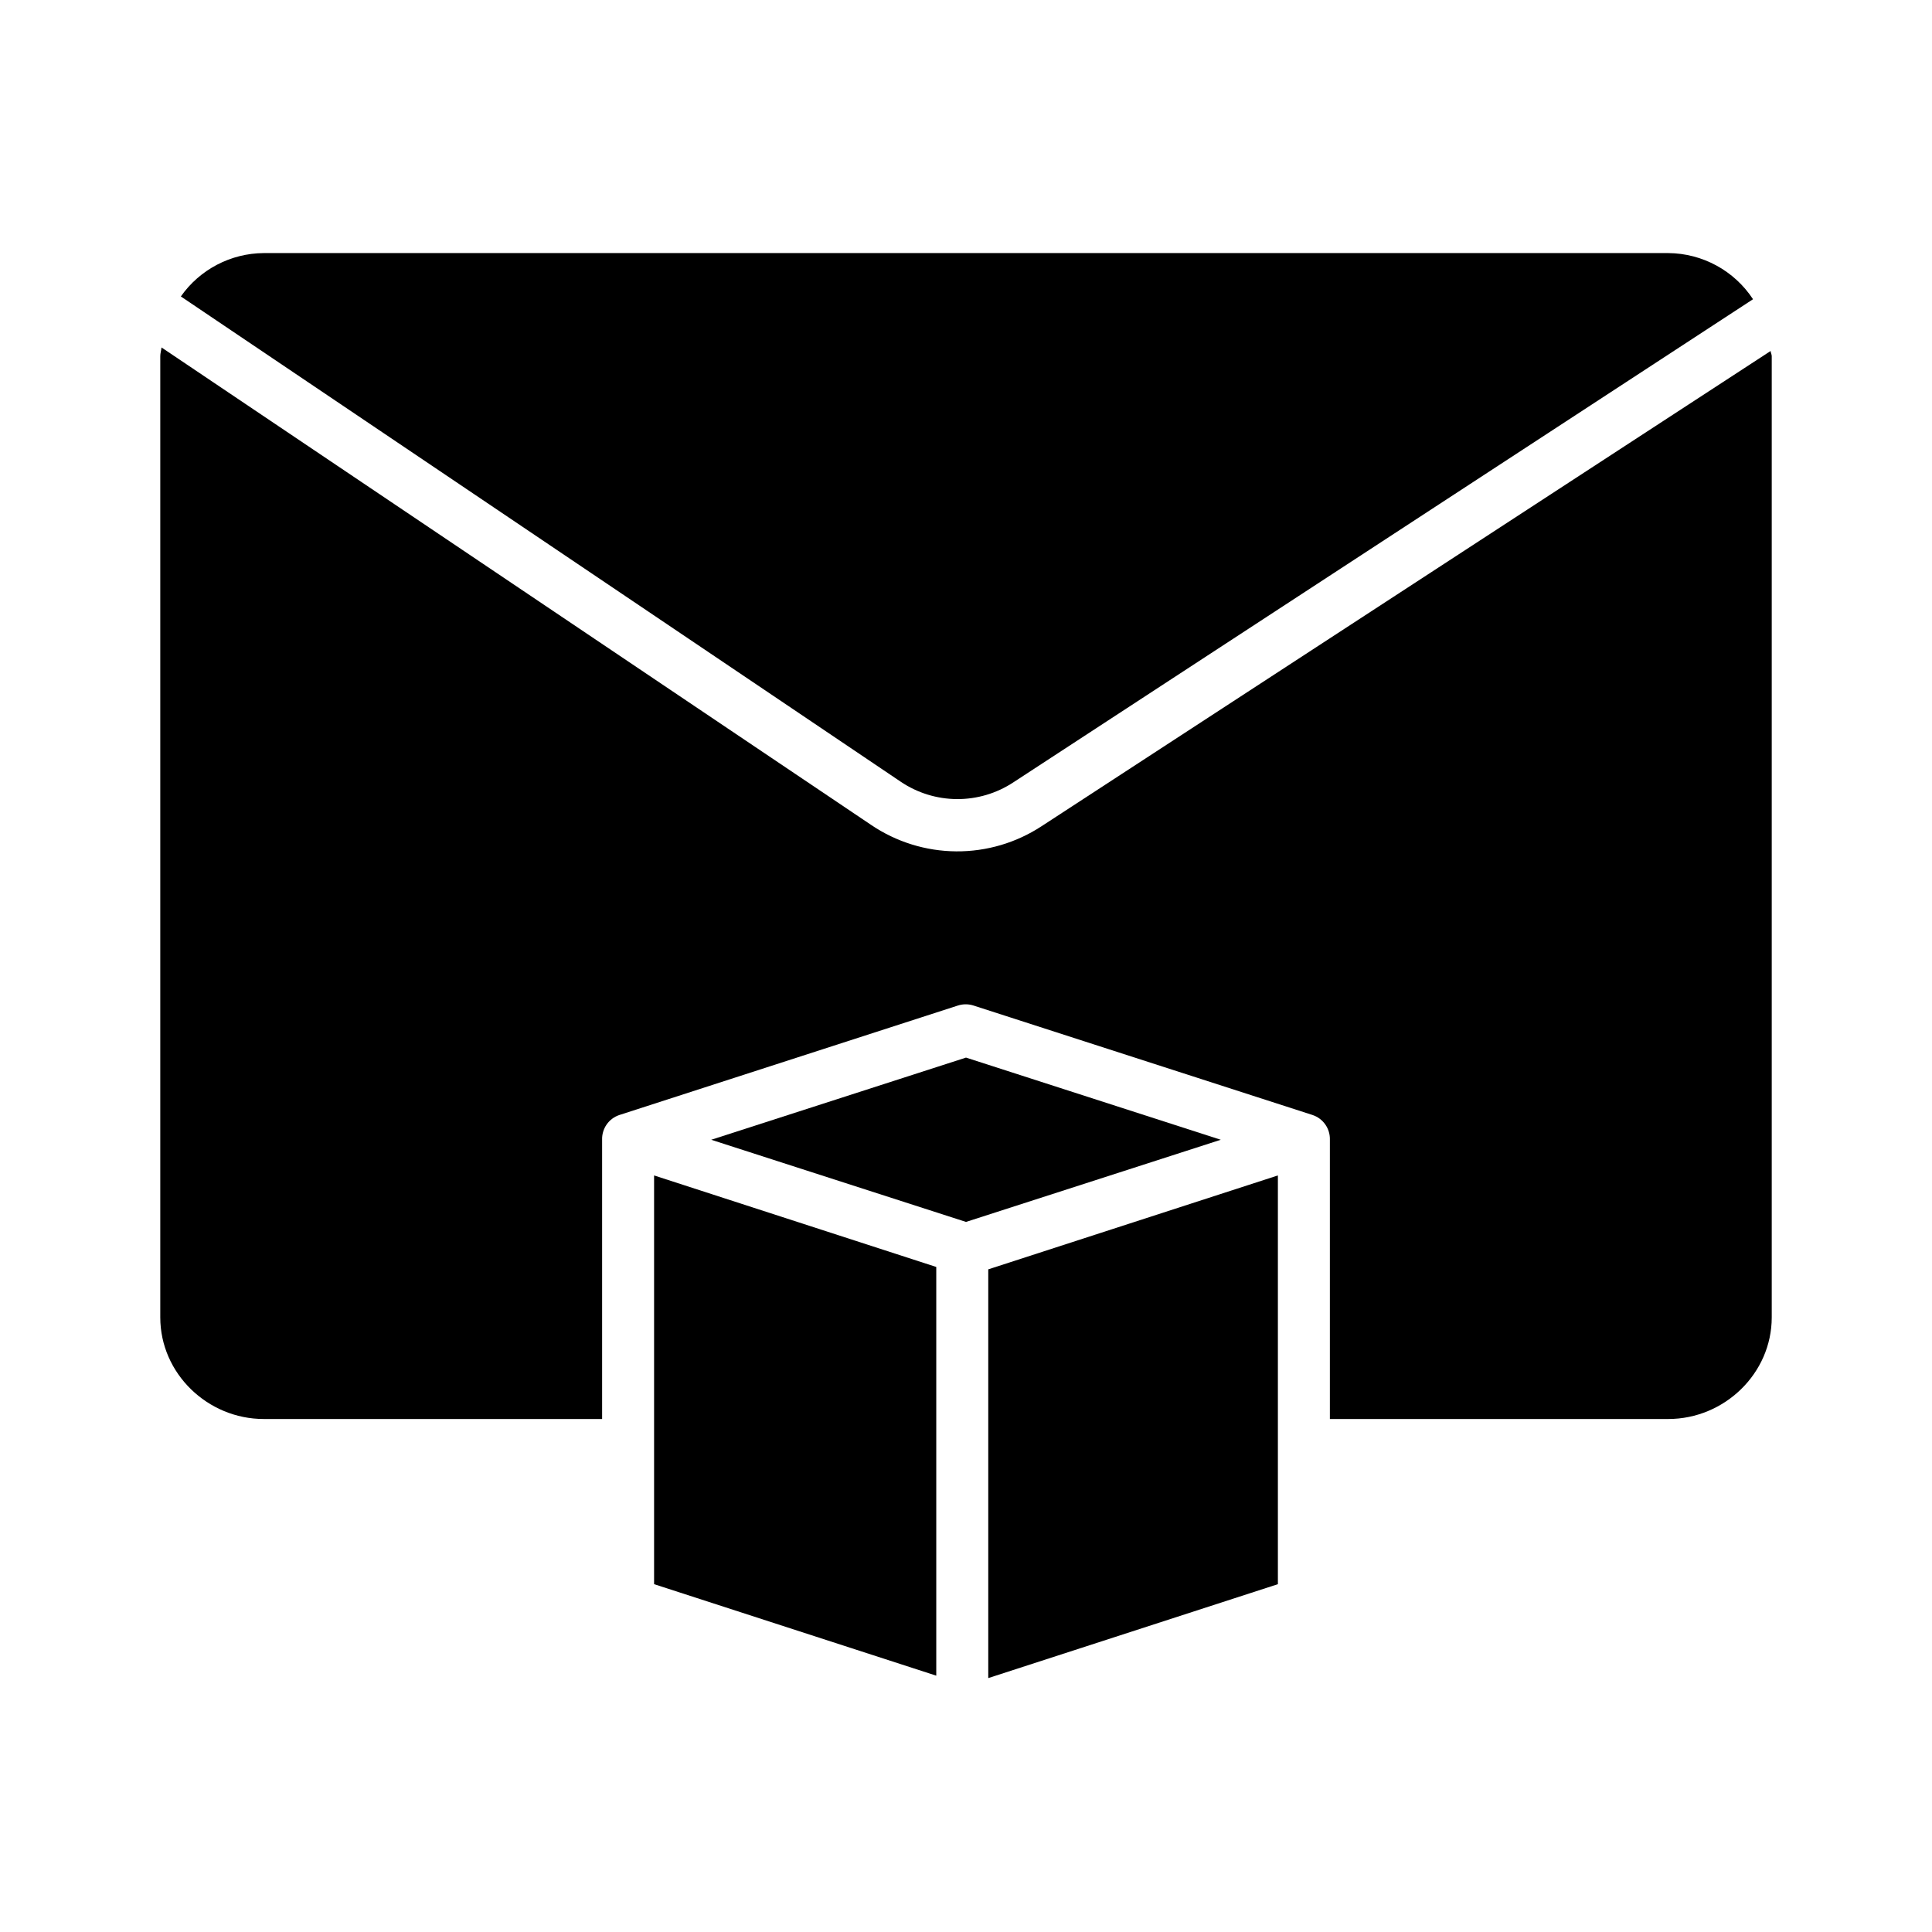
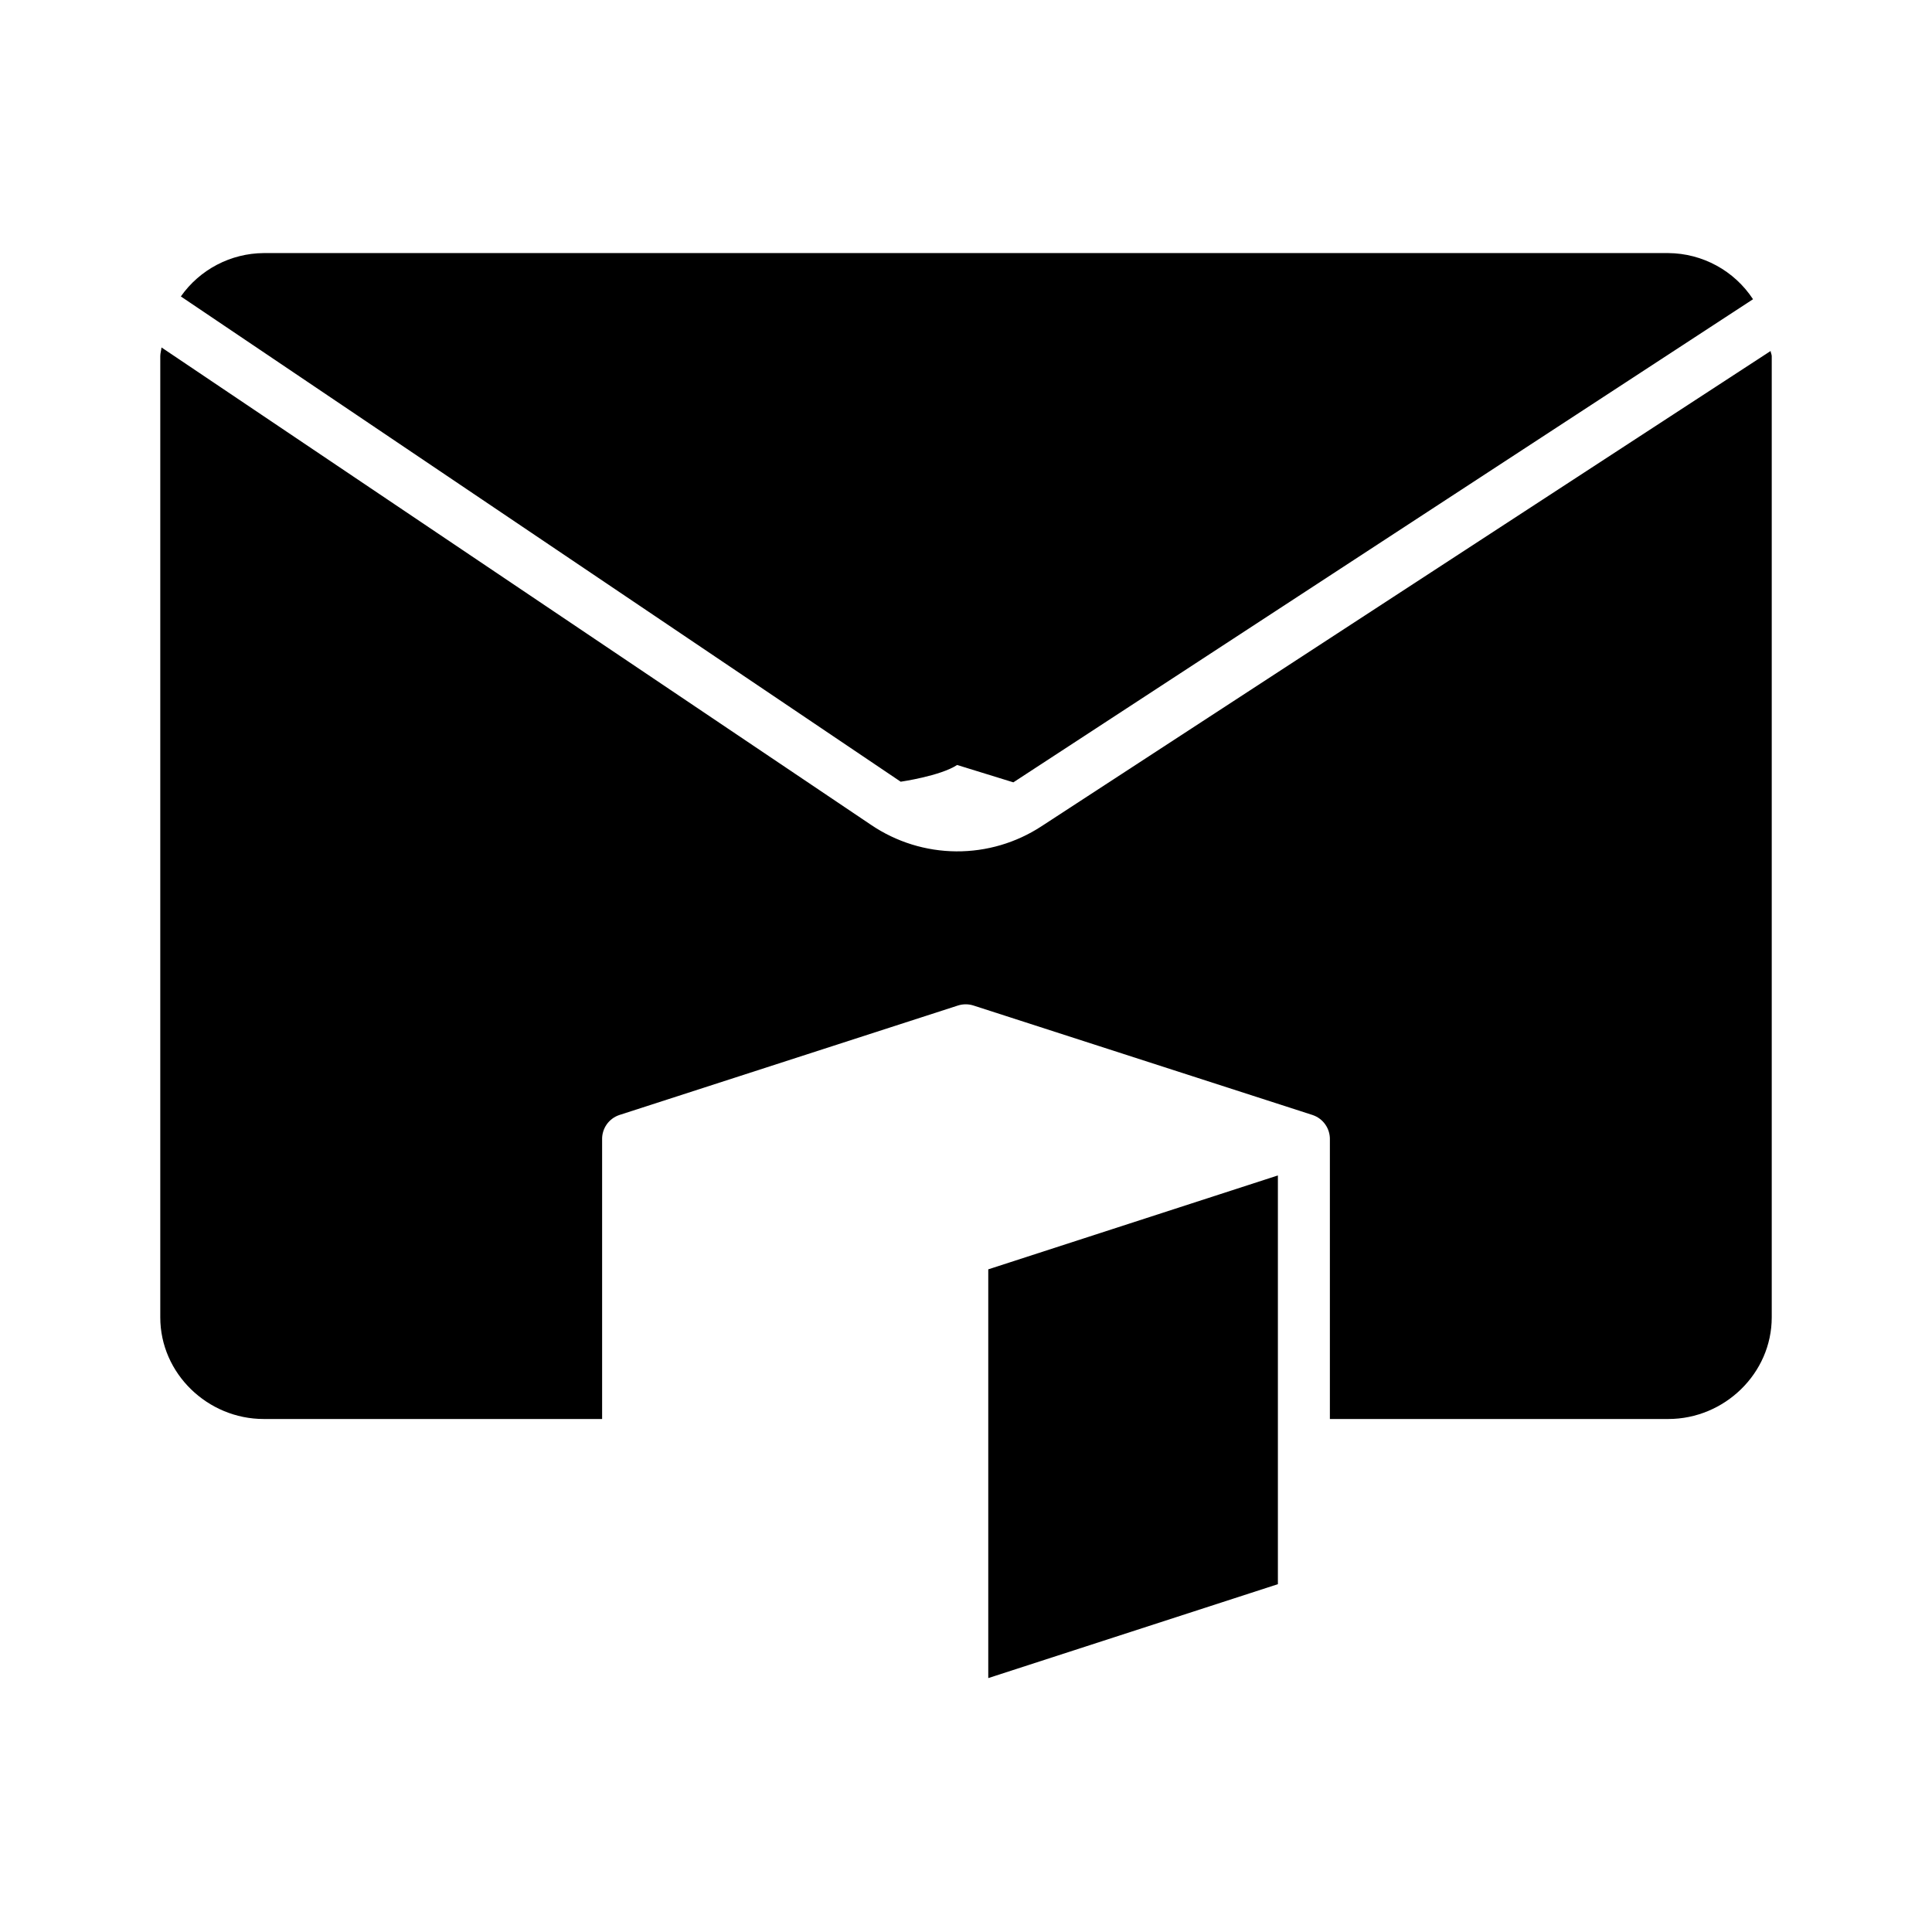
<svg xmlns="http://www.w3.org/2000/svg" fill="#000000" width="800px" height="800px" version="1.1" viewBox="144 144 512 512">
  <g>
-     <path d="m317.34 563.82 74.781 24.25v-108.31l-74.781-24.254z" />
    <path d="m213.88 520.05h89.688v-73.996c-0.098-2.949 1.746-5.613 4.539-6.555l89.727-29.016c1.359-0.441 2.82-0.441 4.176 0l89.855 29.012 0.004 0.004c2.797 0.938 4.652 3.602 4.562 6.555v73.996h89.688c14.863 0 27.41-12.074 27.41-26.934v-254.73c0-0.457-0.27-0.914-0.297-1.367l-193.21 125.94c-6.719 4.402-14.59 6.719-22.621 6.66-8.031-0.059-15.867-2.492-22.523-6.992l-188.08-126.55c-0.062 0.762-0.324 1.531-0.324 2.309v254.73c-0.004 14.859 12.543 26.934 27.406 26.934z" />
-     <path d="m332.48 446.05 67.52 21.773 67.52-21.773-67.52-21.777z" />
-     <path d="m412.55 351.33 196.02-128.03c-4.969-7.57-13.391-12.16-22.449-12.23h-372.24c-8.746 0.062-16.922 4.34-21.957 11.492l190.77 128.6c4.402 2.973 9.586 4.574 14.898 4.606s10.516-1.512 14.953-4.434z" />
+     <path d="m412.55 351.33 196.02-128.03c-4.969-7.57-13.391-12.16-22.449-12.23h-372.24c-8.746 0.062-16.922 4.34-21.957 11.492l190.77 128.6s10.516-1.512 14.953-4.434z" />
    <path d="m405.9 588.71 76.754-24.887v-108.32l-76.754 24.887z" />
  </g>
</svg>